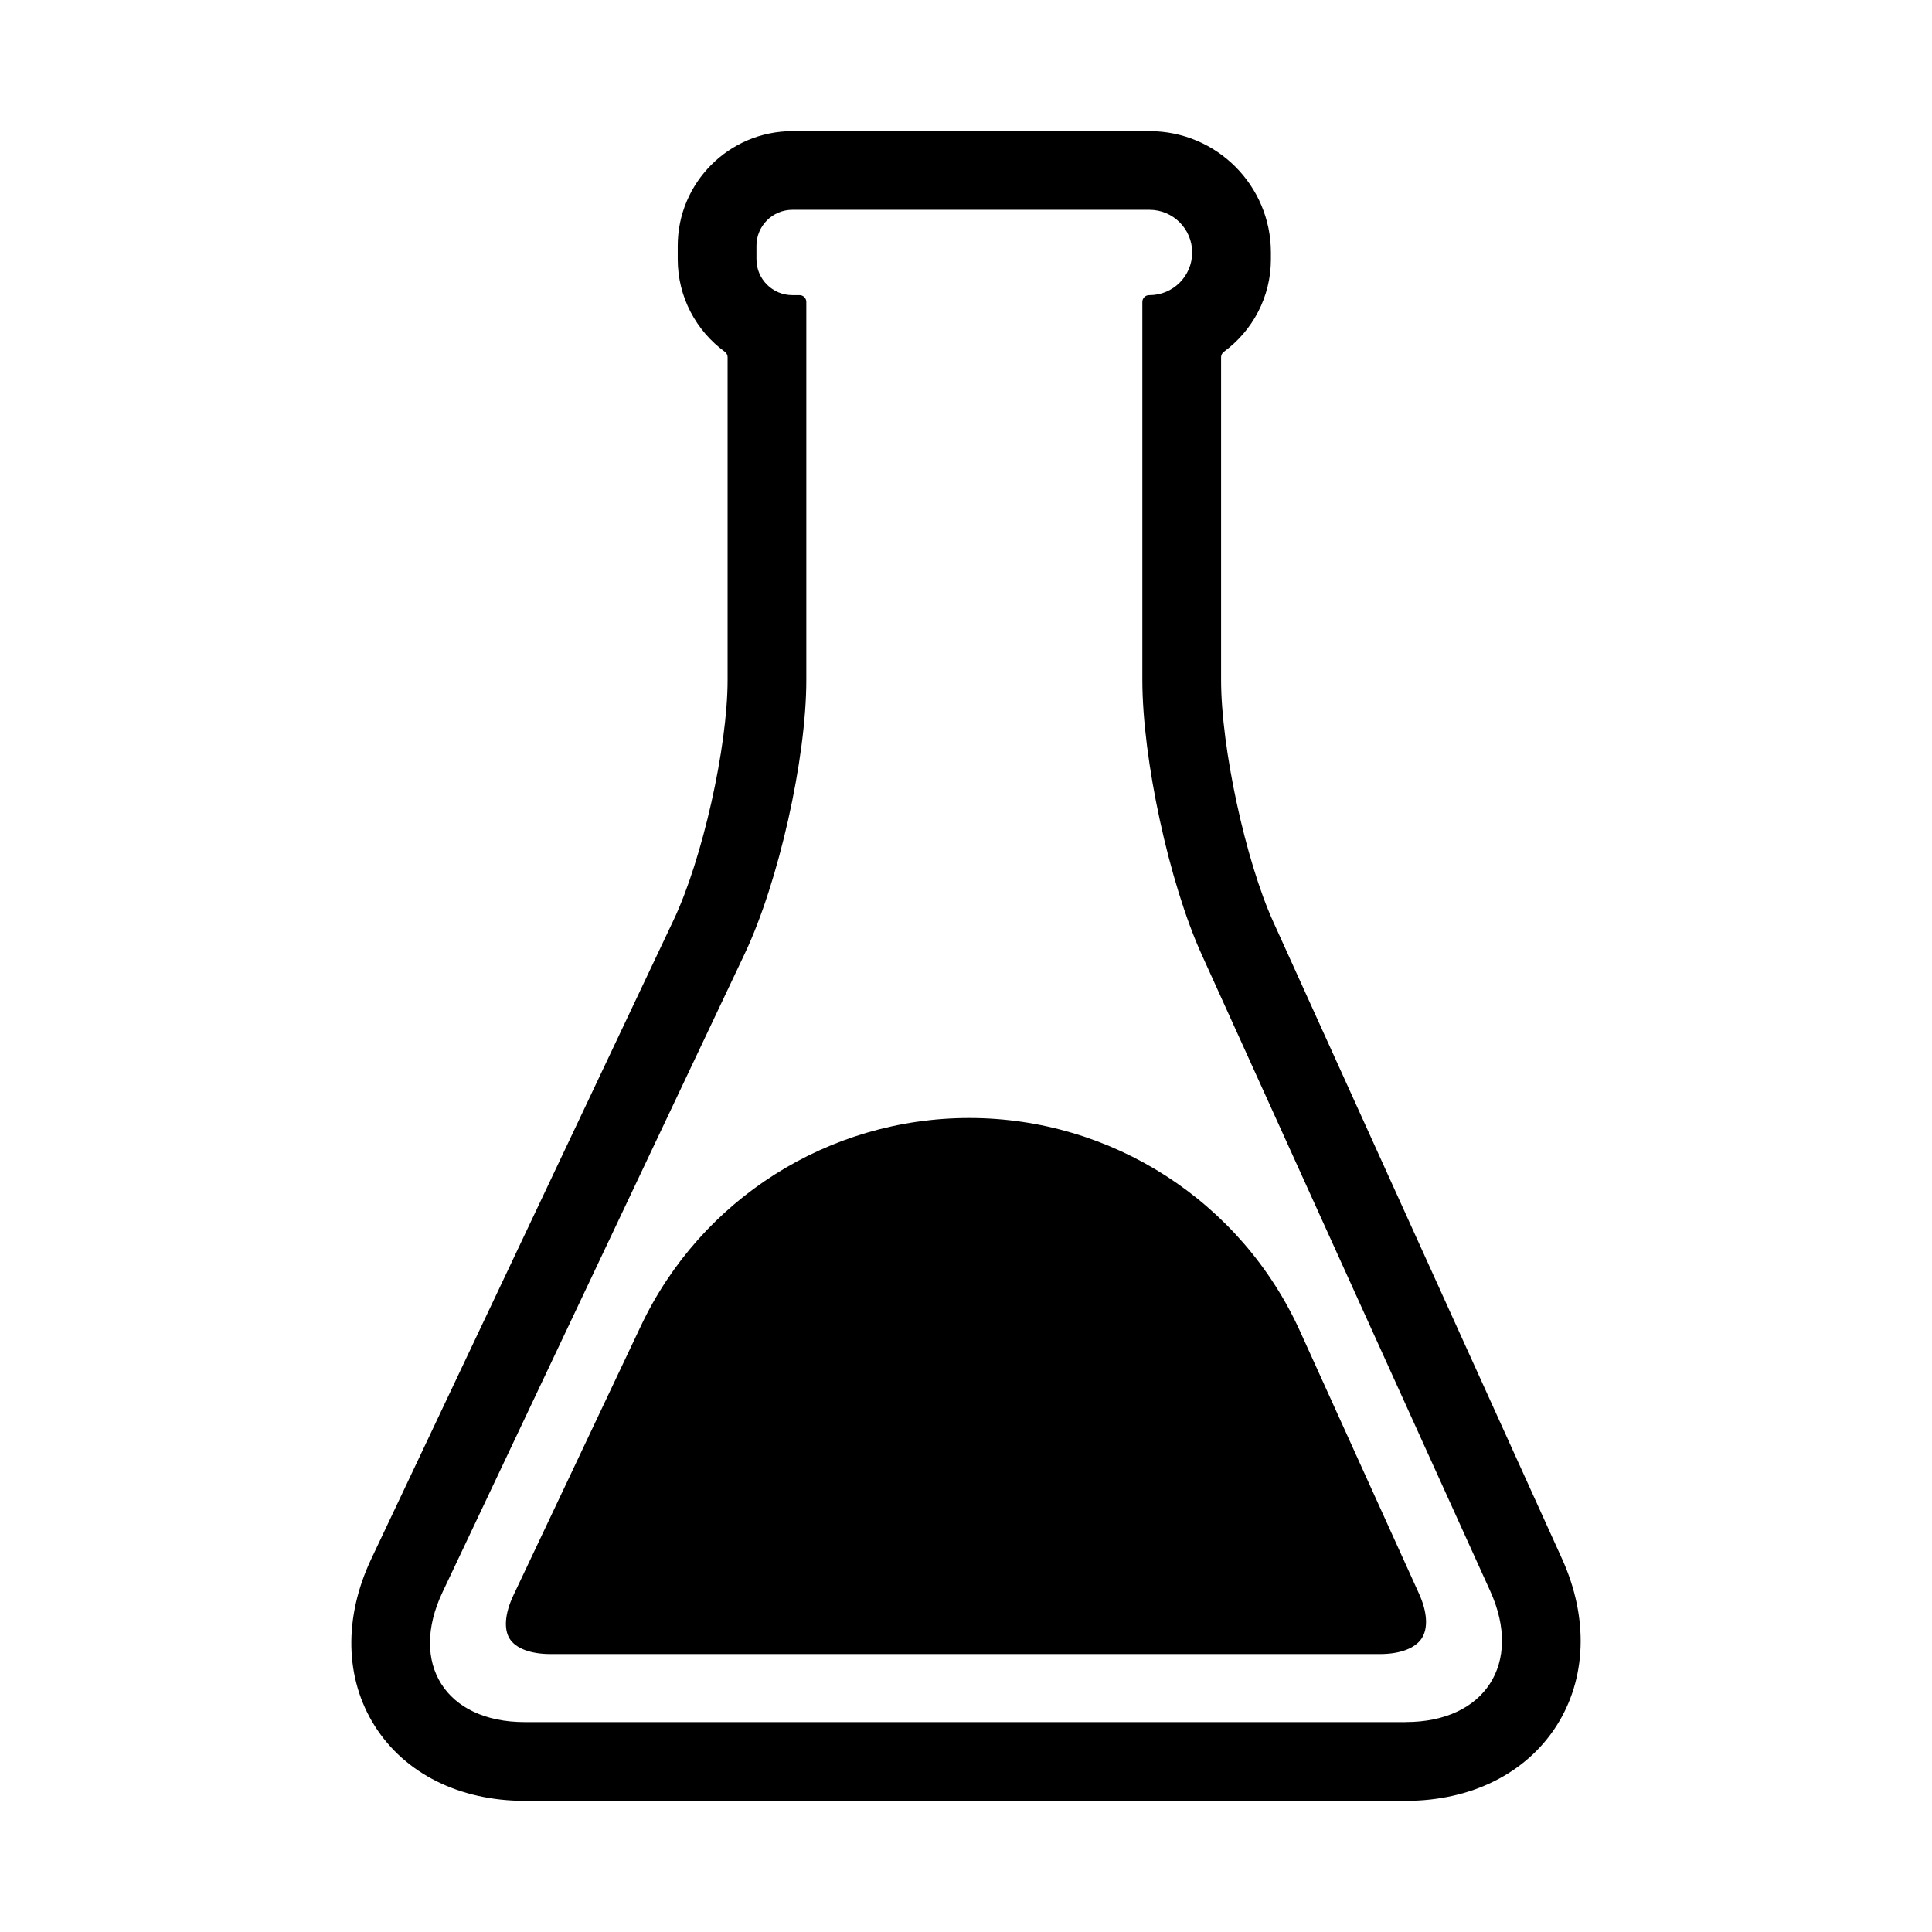
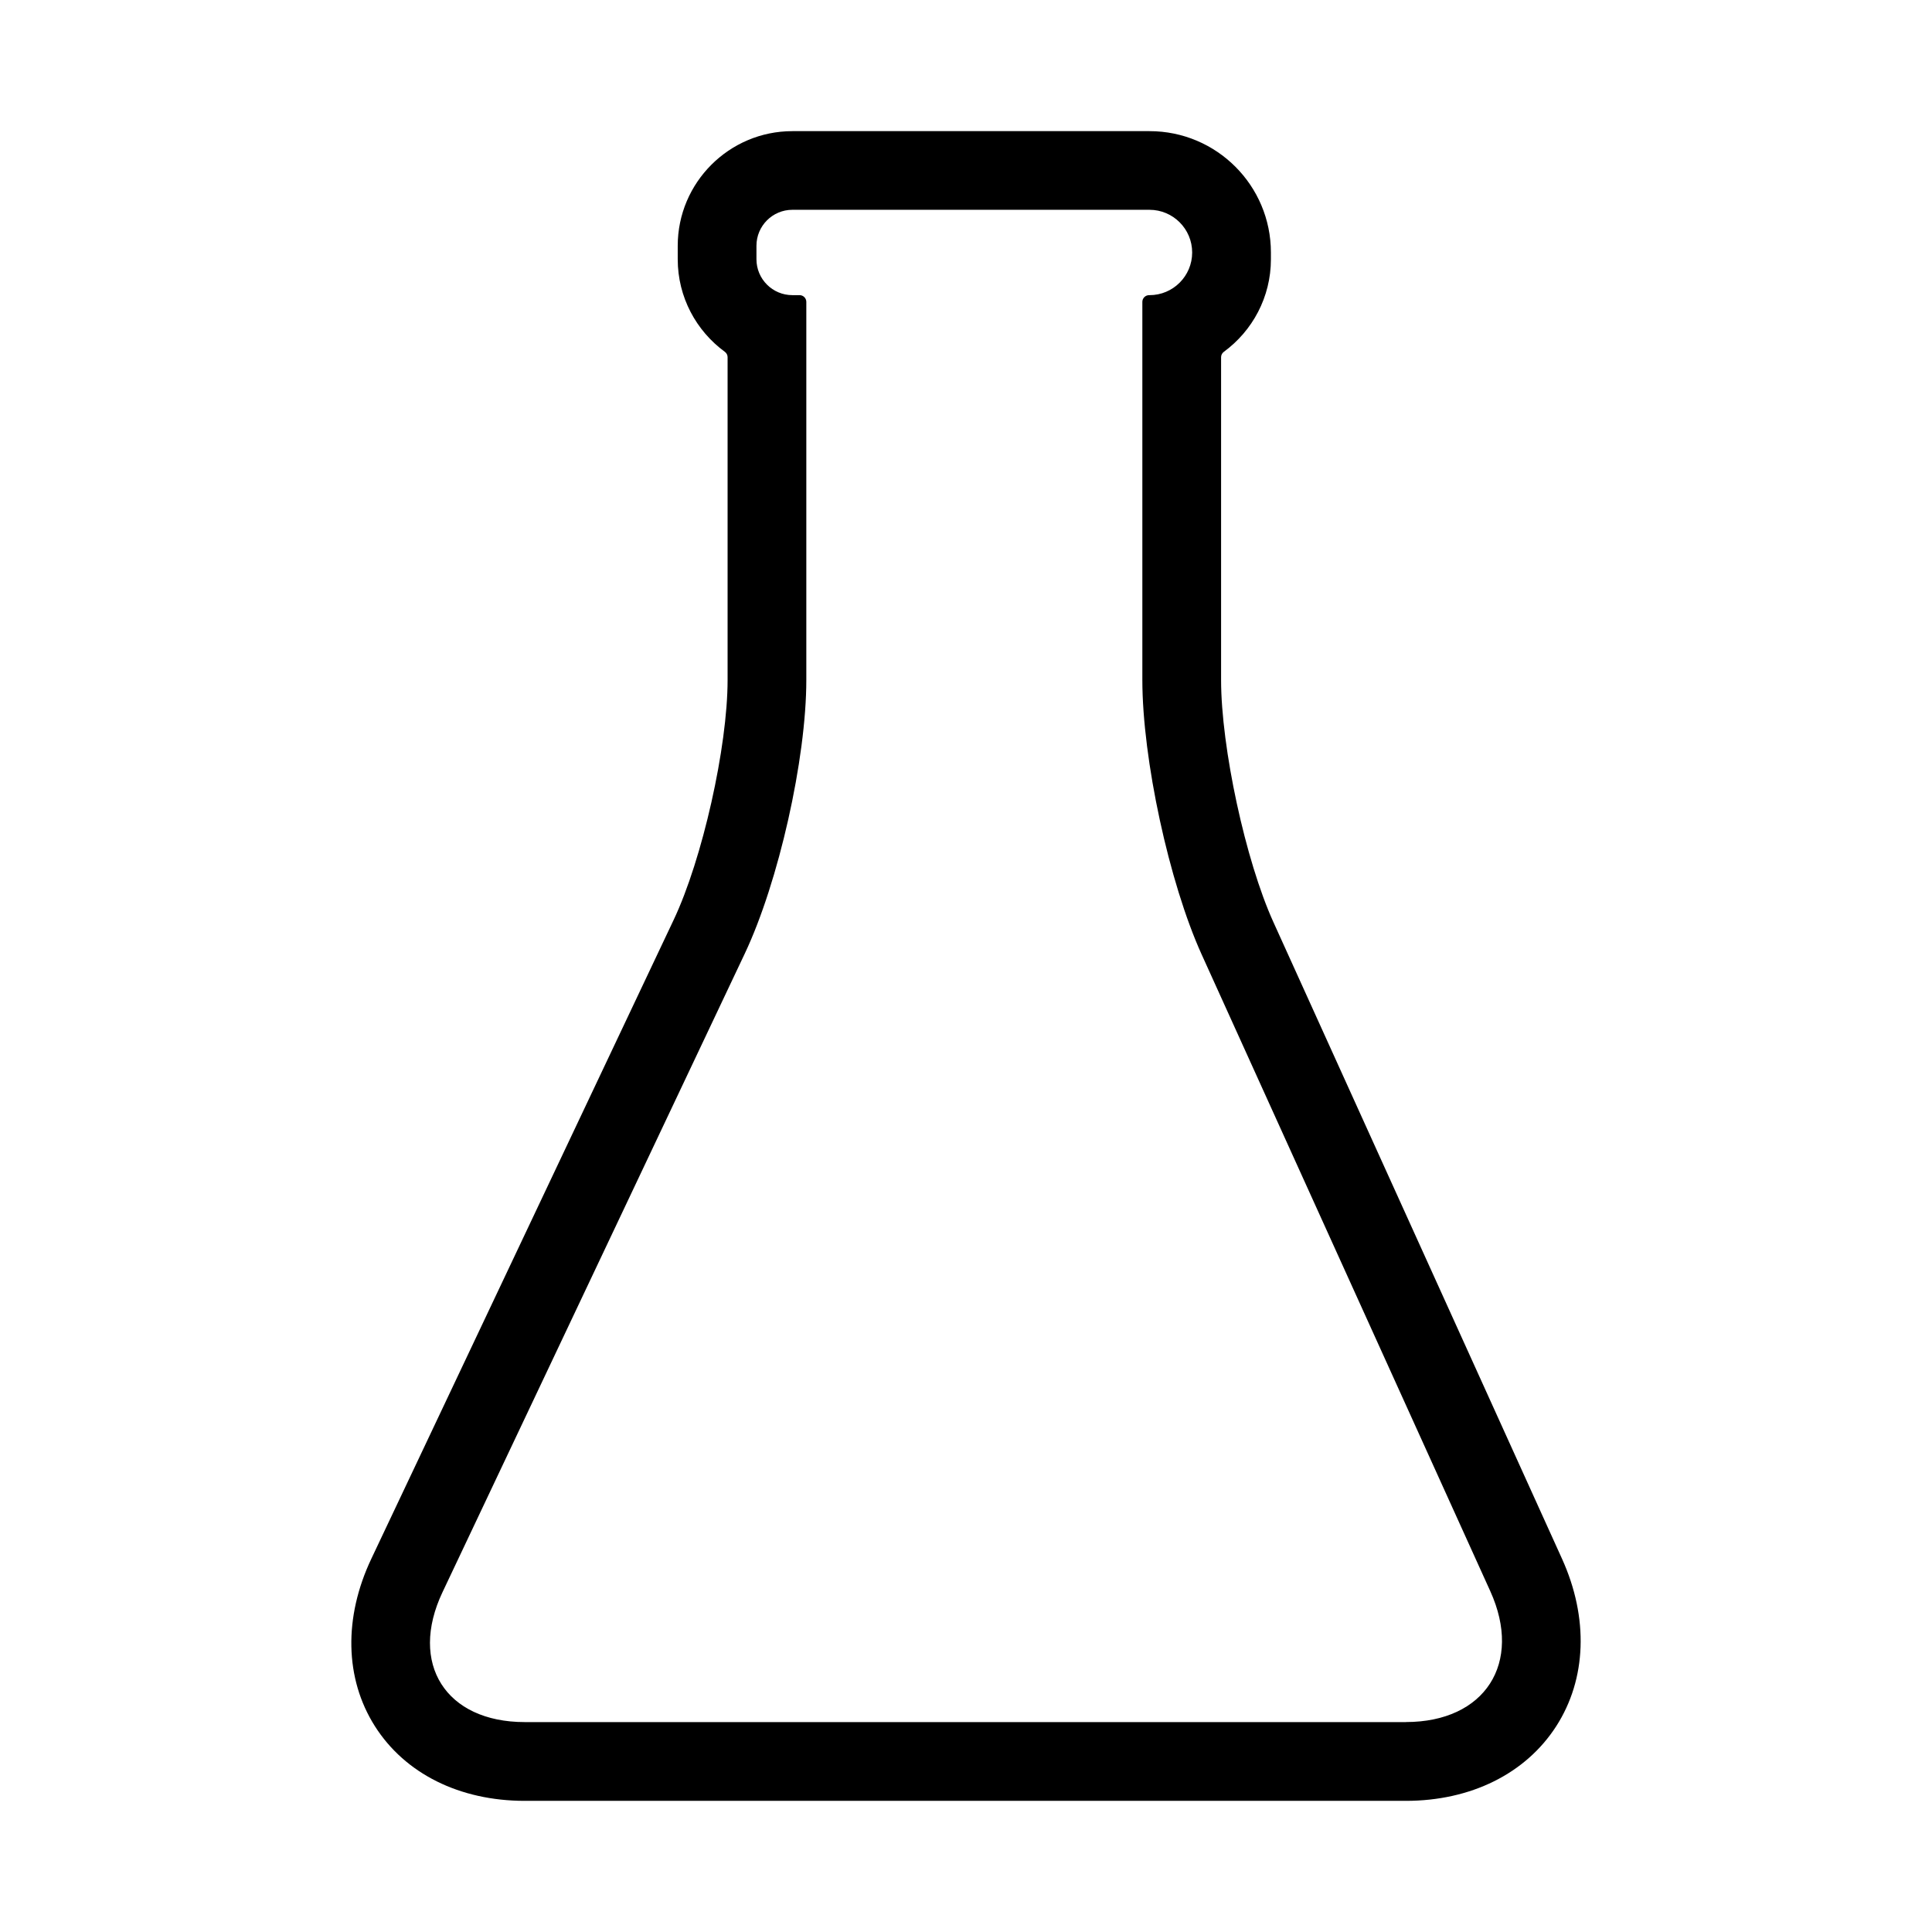
<svg xmlns="http://www.w3.org/2000/svg" fill="#000000" width="800px" height="800px" version="1.1" viewBox="144 144 512 512">
  <g>
    <path d="m557.94 557.07-76.48-168.71c-7.394-16.285-13.859-46.27-13.859-64.164v-85.535c0-0.57 0.281-1.098 0.742-1.434 7.547-5.531 12.461-14.469 12.461-24.52v-1.785c0-17.766-14.402-32.168-32.168-32.168h-94.648c-16.738 0-30.383 13.629-30.383 30.383v3.566c0 10.051 4.914 18.988 12.473 24.52 0.461 0.336 0.742 0.863 0.742 1.434v85.531c0 17.781-6.68 47.508-14.301 63.609l-80.09 169.24c-7.406 15.613-7.062 31.797 0.898 44.383 7.977 12.602 22.461 19.824 39.73 19.824h233.51c17.227 0 31.738-7.207 39.832-19.75 8.078-12.547 8.648-28.746 1.543-44.418zm-41.371 43.301h-233.51c-20.938 0-30.754-15.484-21.793-34.422l80.105-169.23c8.961-18.938 16.312-51.578 16.312-72.527v-100.19c0-0.984-0.801-1.785-1.785-1.785h-1.91c-5.25 0-9.52-4.254-9.52-9.52v-3.566c0-5.266 4.269-9.531 9.52-9.531h94.633c6.25 0 11.316 5.066 11.316 11.316 0 6.242-5.062 11.305-11.305 11.305h-0.113c-0.984 0-1.785 0.801-1.785 1.785v100.18c0 20.949 7.078 53.719 15.727 72.785l76.48 168.71c8.652 19.066-1.41 34.68-22.371 34.68z" />
-     <path d="m520.8 578.14c-1.719 2.66-5.762 4.203-11.082 4.203h-219.79c-5.266 0-9.227-1.477-10.855-4.055-1.625-2.566-1.262-6.769 0.996-11.539l33.789-71.391c15.918-33.633 49.793-55.078 87-55.078 37.777 0 72.062 22.102 87.664 56.508l31.523 69.531c2.203 4.836 2.473 9.145 0.75 11.82z" />
  </g>
</svg>